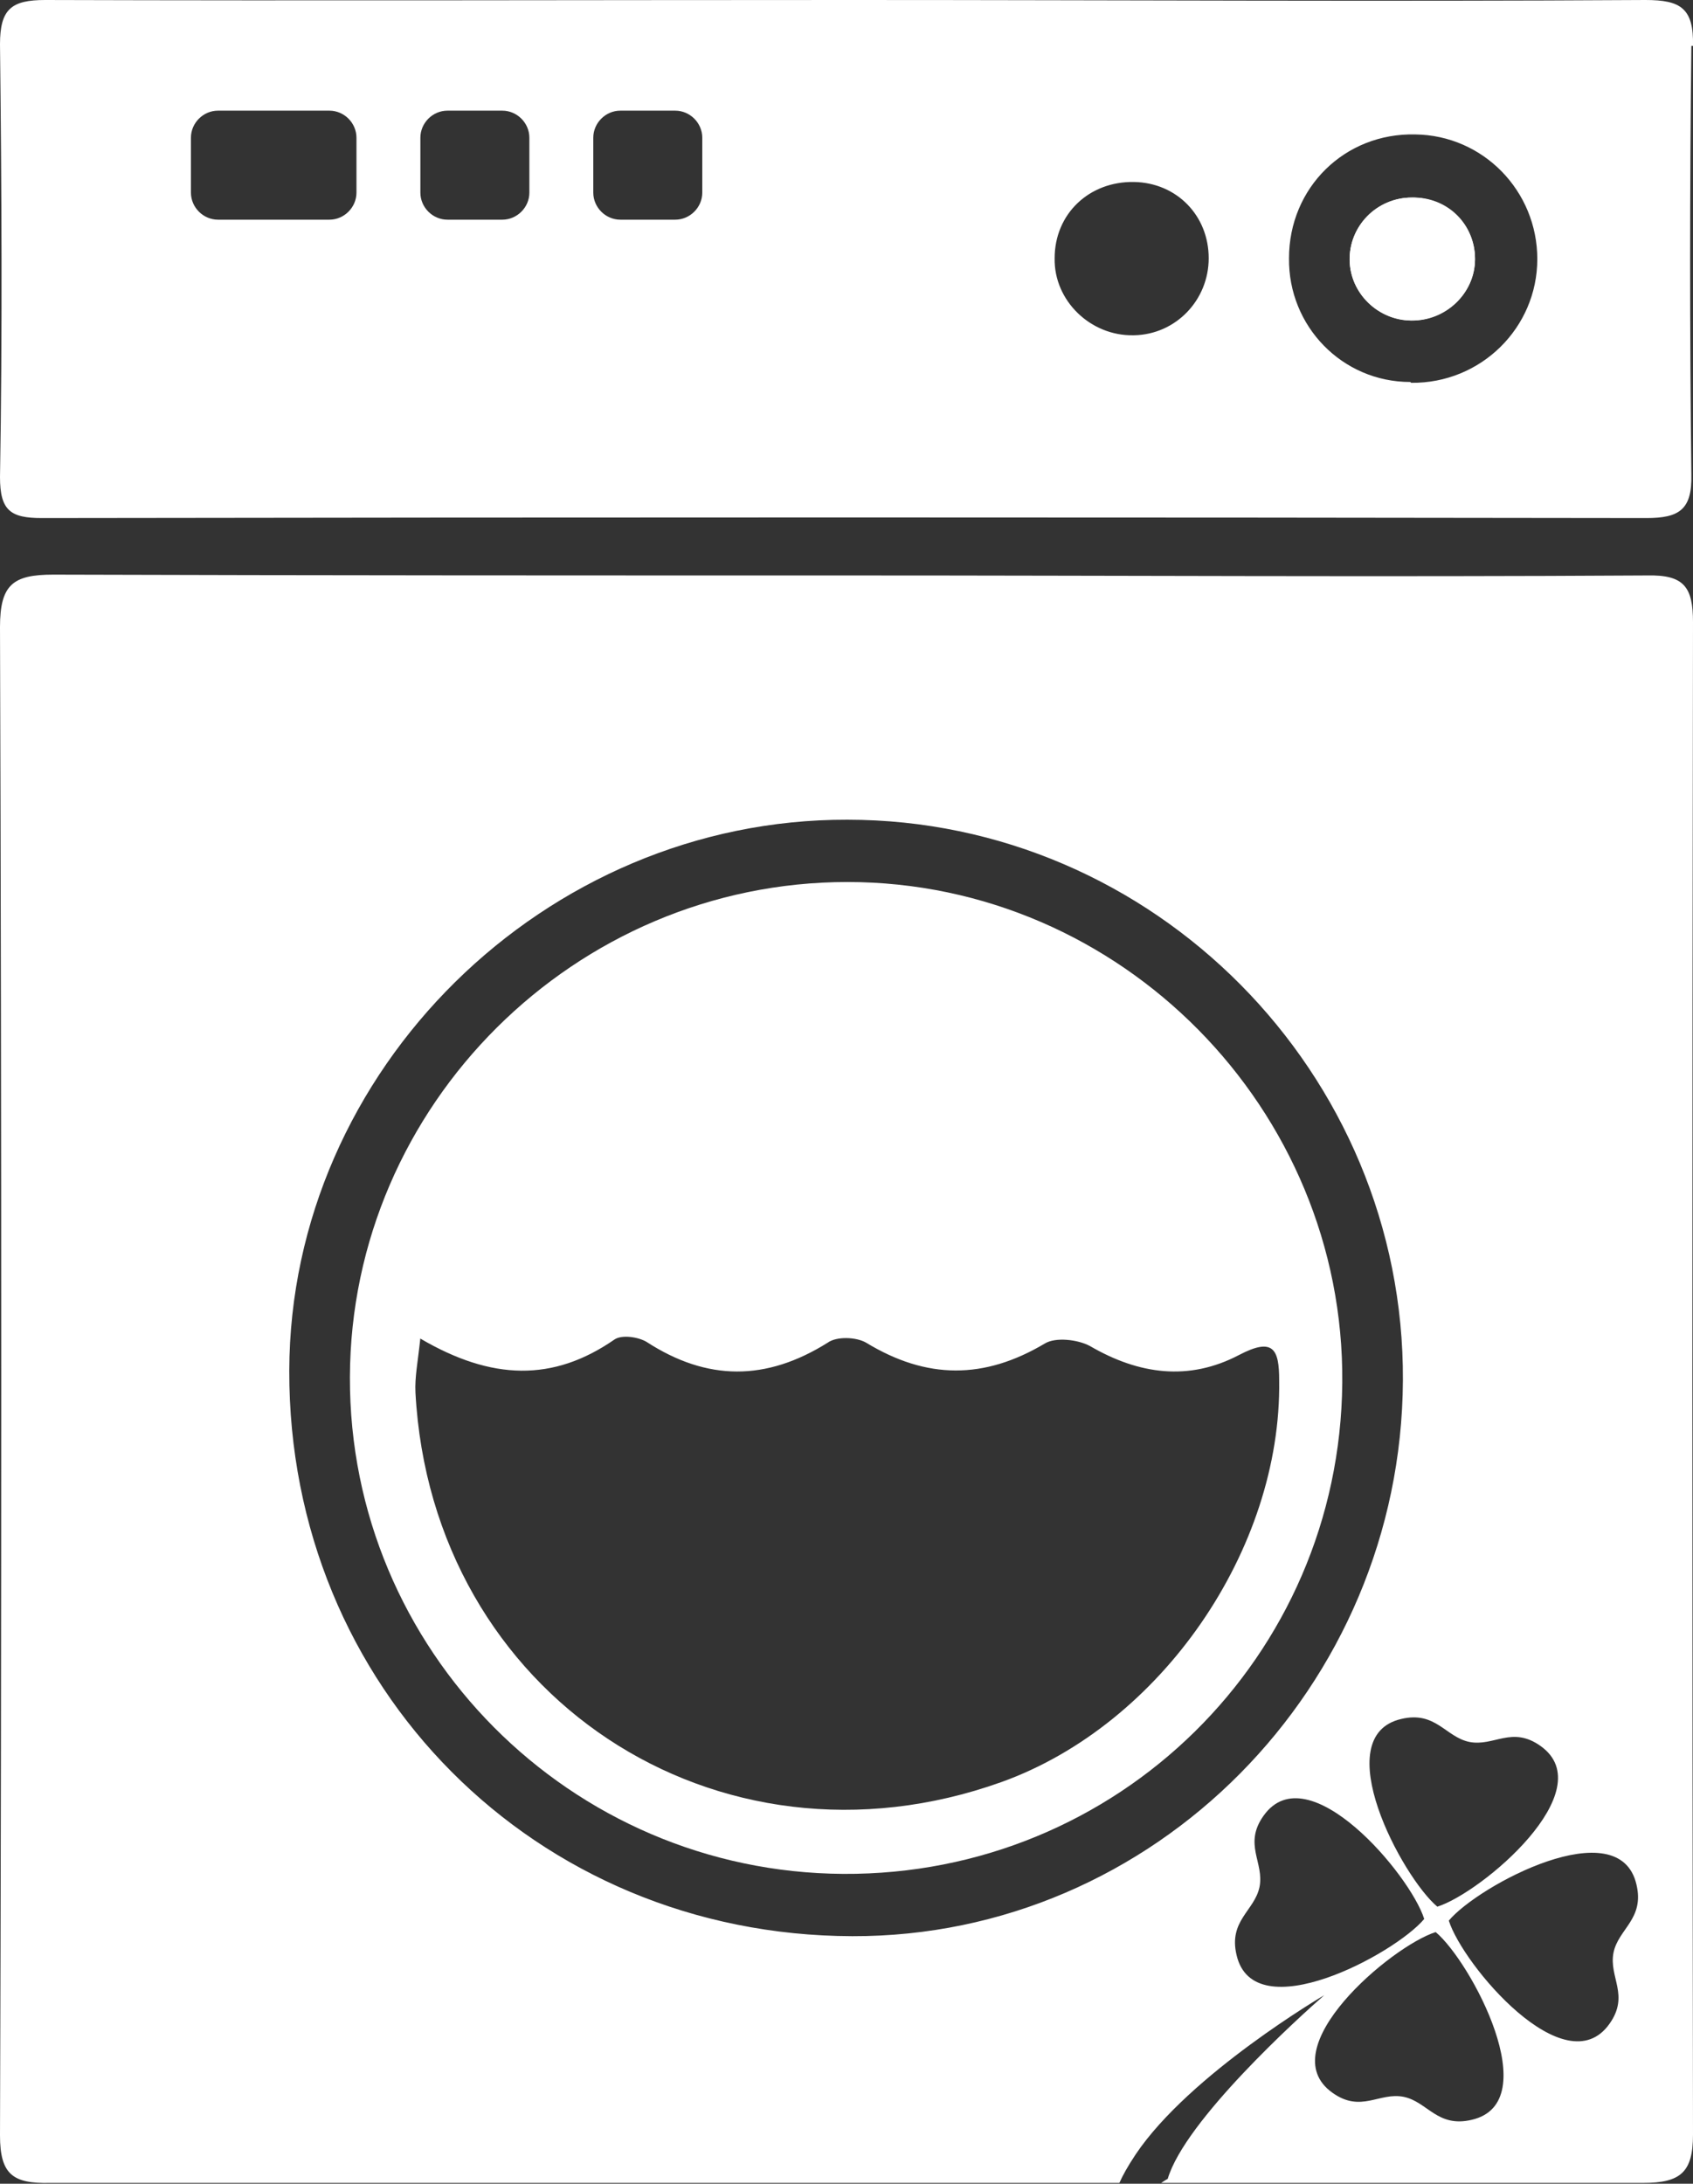
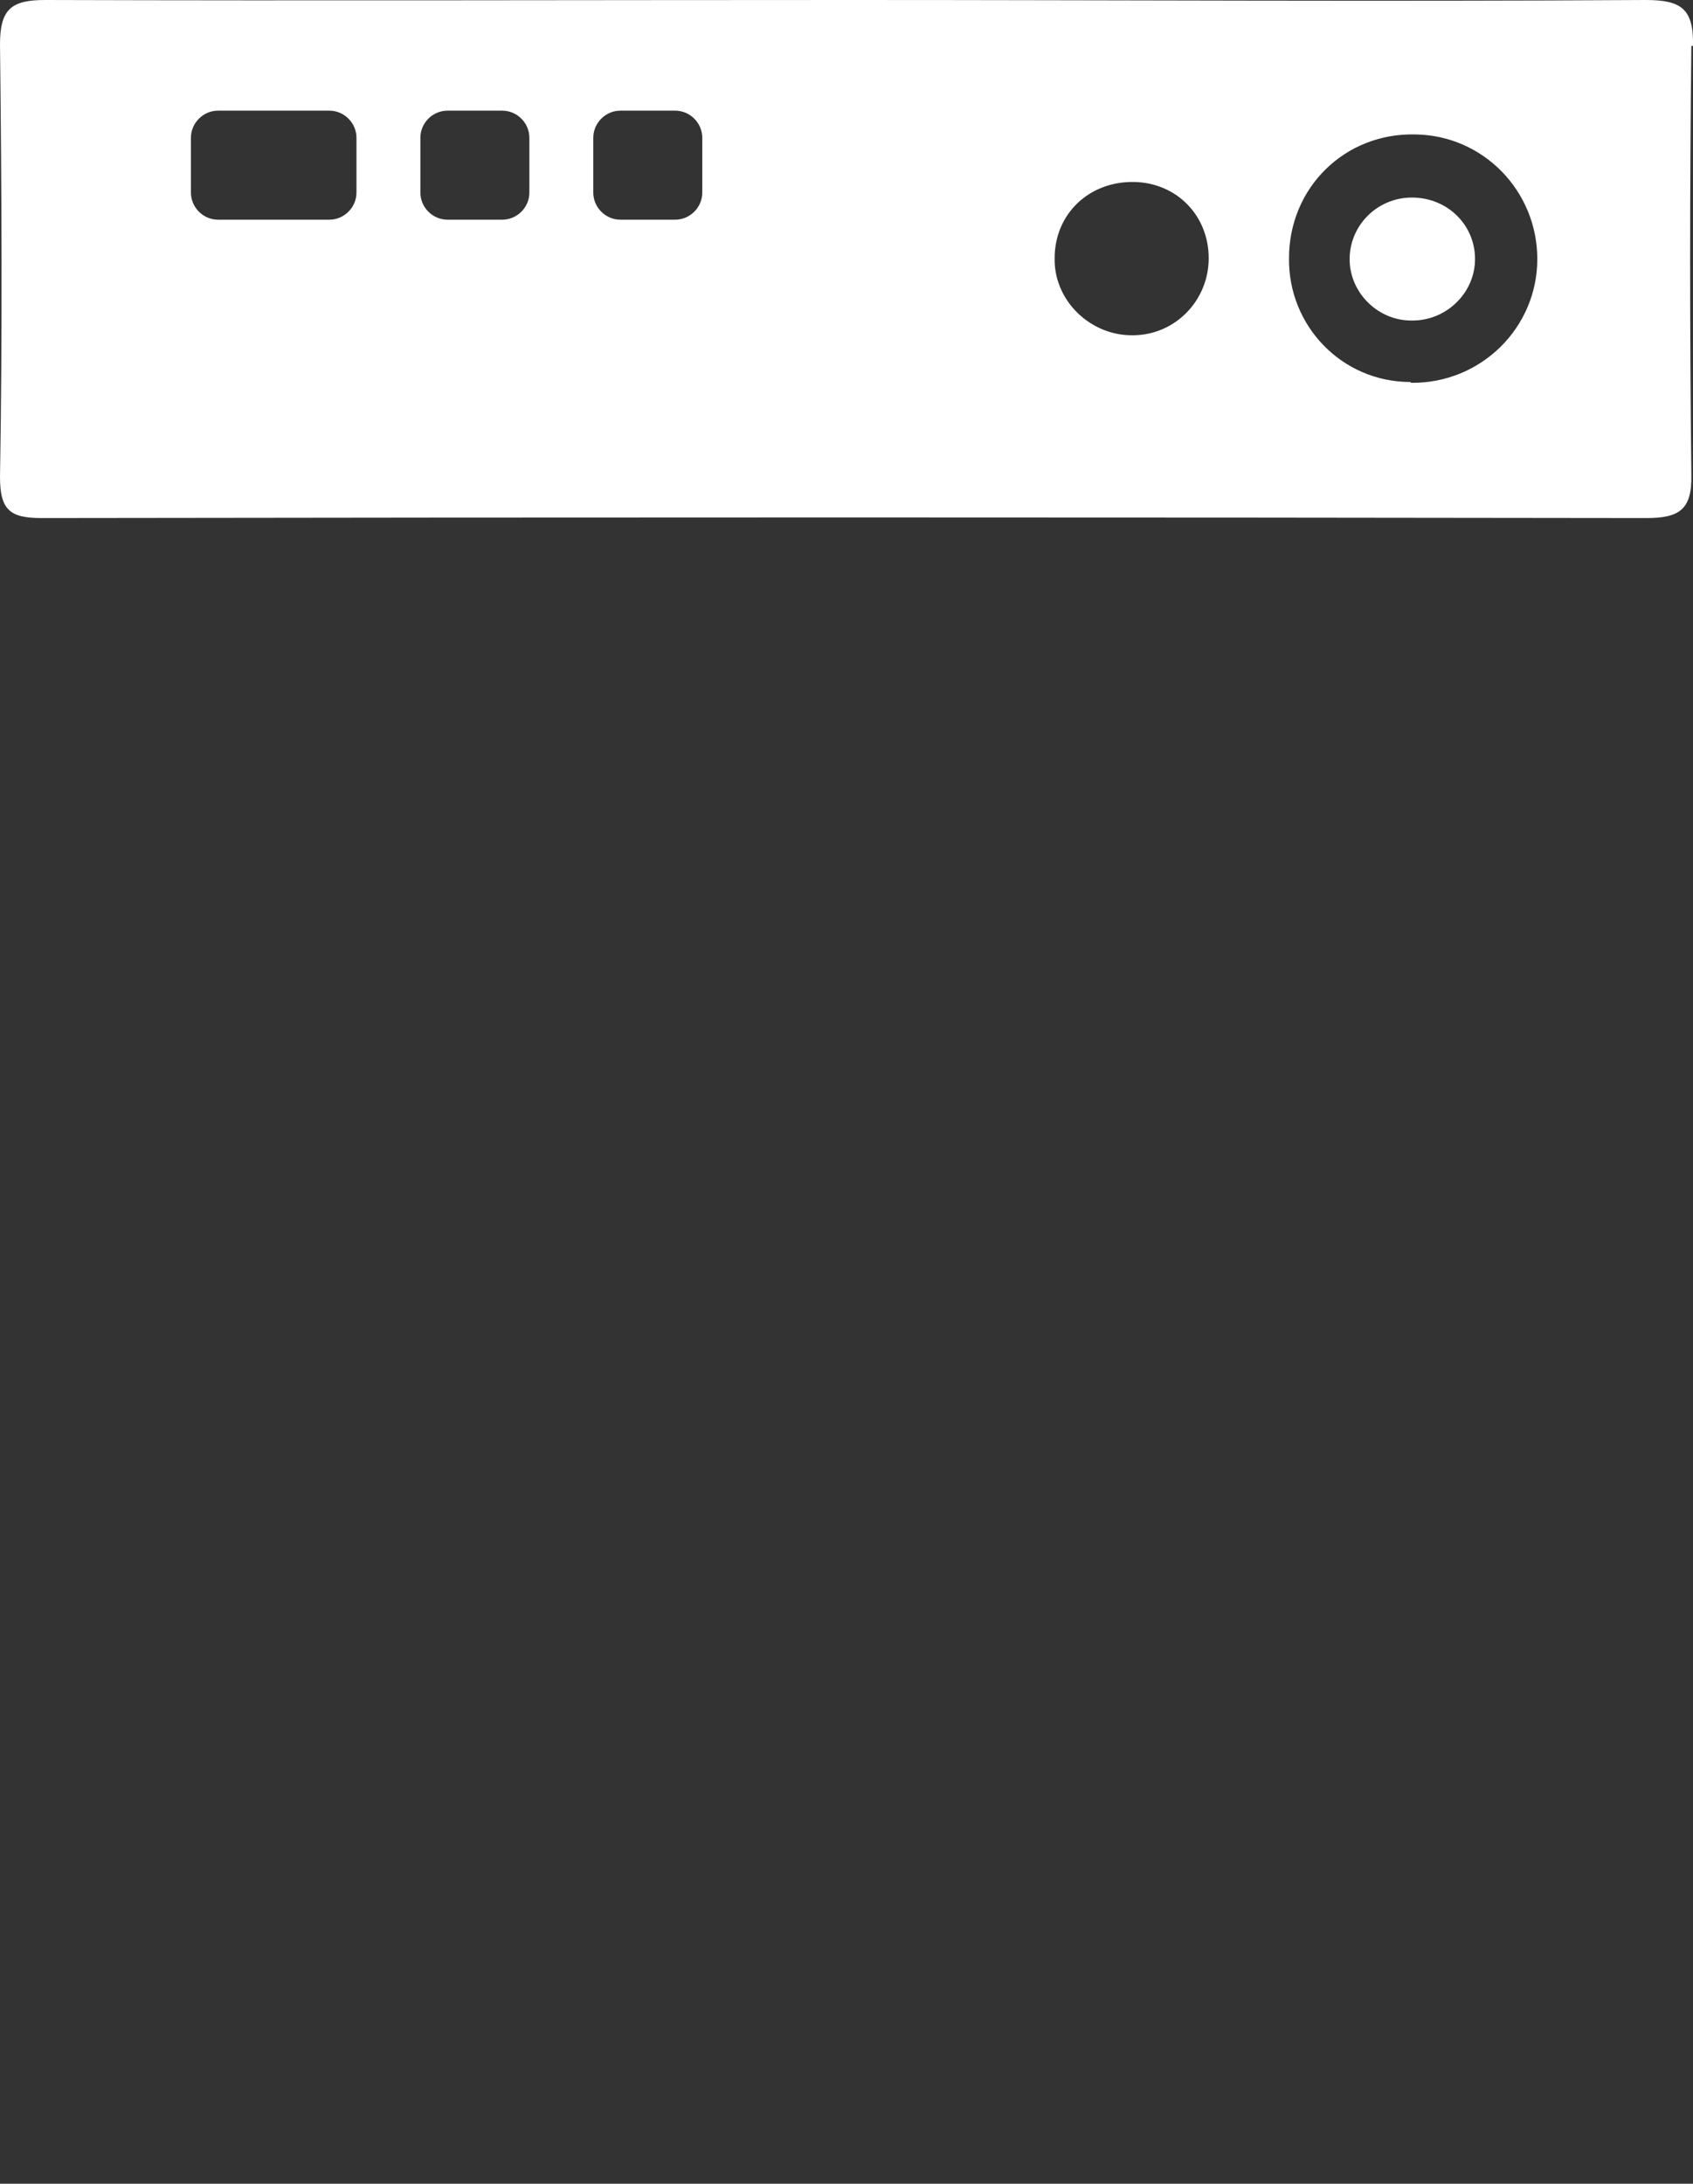
<svg xmlns="http://www.w3.org/2000/svg" id="a" viewBox="0 0 206.6 266.4">
  <rect x="0" y="0" width="206.6" height="266.4" fill="#333333" stroke="none" />
  <defs>
    <style>.b{fill:#fff;}</style>
  </defs>
-   <path class="b" d="M180,31.6c0-4.3-3.4-7.6-7.7-7.5-4.3,0-7.7,3.5-7.6,7.7,.1,4,3.4,7.2,7.5,7.3,4.2,0,7.8-3.3,7.8-7.5Z" />
-   <path class="b" d="M102.9,228.6c-33.3-.2-60.3-27.3-60.2-60.6,.1-33.2,27.5-60.4,60.7-60.4,33.4,0,60.7,27.7,60.4,61.1-.3,33.4-27.4,60.1-60.9,59.9Zm-51.6-65.4c-.3,2.9-.7,4.8-.6,6.7,2,36.9,36.8,59.9,71.5,47.5,19.5-7,34.2-28.4,33.9-49,0-3.8-.7-5.3-4.9-3.1-6.1,3.2-12.2,2.4-18.2-1.1-1.5-.8-4.2-1.1-5.5-.3-7.4,4.4-14.4,4.4-21.8-.1-1.2-.7-3.6-.8-4.7,0-7.5,4.7-14.7,4.7-22.1-.1-1-.6-3-.9-3.9-.3-7.5,5.2-15,5-23.7-.1Z" />
  <path class="b" d="M180,31.6c0,4.2-3.6,7.6-7.8,7.5-4,0-7.4-3.3-7.5-7.3-.1-4.2,3.3-7.7,7.6-7.7,4.3,0,7.7,3.3,7.7,7.5Z" />
-   <path class="b" d="M206.6,75.9c0-4.3-1.1-5.8-5.6-5.7-32.5,.2-65,0-97.5,0h0c-32.3,0-64.6,0-97-.1C1.6,70.1,0,71.3,0,76.5c.2,61.3,.2,122.7,0,184,0,4.8,1.6,5.9,6.1,5.8,43.5,0,87,0,130.5,0,.4-.9,1-2,2-3.5,6.6-9.8,23-19.4,23-19.4-3.1,2.7-17,15.3-19.1,22.4-.2,.1-.5,.3-.8,.5,19.6,0,39.2,0,58.8,0,4.6,0,6.1-1.3,6.1-5.9-.1-61.5-.1-123,0-184.5Zm-18.6,137.1c7.6,5.4-7.2,17.9-12.6,19.6h0c-4.3-3.6-13.5-20.8-4.4-22.9,4.2-1,5.4,2.2,8.3,2.8,3,.6,5.2-2,8.7,.5Zm-84,23.2c-38.7-.1-68.8-30.4-68.7-69,.1-36.7,31.2-67.3,68.1-67.2,37.4,0,68,30.9,67.8,68.4-.2,37.4-30.4,67.9-67.2,67.8Zm46.9,2.3c-1-4.2,2.2-5.4,2.8-8.3,.6-3-2-5.2,.5-8.7,5.4-7.6,17.9,7.2,19.6,12.6h0c-3.6,4.3-20.8,13.5-22.9,4.4Zm28.7,20.1c-4.2,1-5.4-2.2-8.3-2.8-3-.6-5.2,2-8.7-.5-7.6-5.4,7.2-17.9,12.6-19.6h0c4.3,3.6,13.5,20.8,4.4,22.9Zm16.8-11.7c-5.4,7.6-17.9-7.2-19.6-12.6h0c3.6-4.3,20.8-13.5,22.9-4.4,1,4.2-2.2,5.4-2.8,8.3-.6,3,2,5.2-.5,8.7Z" />
  <path class="b" d="M206.6,5.6C206.7,1,205.1,0,200.8,0c-32.3,.2-64.6,0-96.9,0C71.1,0,38.3,.1,5.5,0,1.4,0,0,1.1,0,5.4c.2,17.6,.3,35.2,0,52.8,0,4.1,1.3,5,5.1,5,65.3-.1,130.5-.1,195.8,0,4,0,5.6-1,5.5-5.3-.2-17.4-.2-34.8,0-52.3ZM43.5,23.5c0,1.8-1.5,3.3-3.3,3.3h-13.6c-1.8,0-3.3-1.5-3.3-3.3v-6.7c0-1.8,1.5-3.3,3.3-3.3h13.6c1.8,0,3.3,1.5,3.3,3.3v6.7Zm21.1,0c0,1.8-1.5,3.3-3.3,3.3h-6.7c-1.8,0-3.3-1.5-3.3-3.3v-6.7c0-1.8,1.5-3.3,3.3-3.3h6.7c1.8,0,3.3,1.5,3.3,3.3v6.7Zm21.1,0c0,1.8-1.5,3.3-3.3,3.3h-6.7c-1.8,0-3.3-1.5-3.3-3.3v-6.7c0-1.8,1.5-3.3,3.3-3.3h6.7c1.8,0,3.3,1.5,3.3,3.3v6.7Zm52.6,17.4c-5.2,.1-9.7-4.2-9.6-9.4,0-5.4,4.2-9.4,9.7-9.3,5.2,.1,9.1,4.1,9.1,9.3,0,5.1-4,9.3-9.1,9.4Zm33.8,5.7c-8.3,0-14.9-6.8-14.8-15.1,0-8.6,6.8-15.3,15.4-15.1,8.3,.1,14.9,6.9,14.9,15.2,0,8.4-6.9,15.2-15.4,15.1Z" />
</svg>